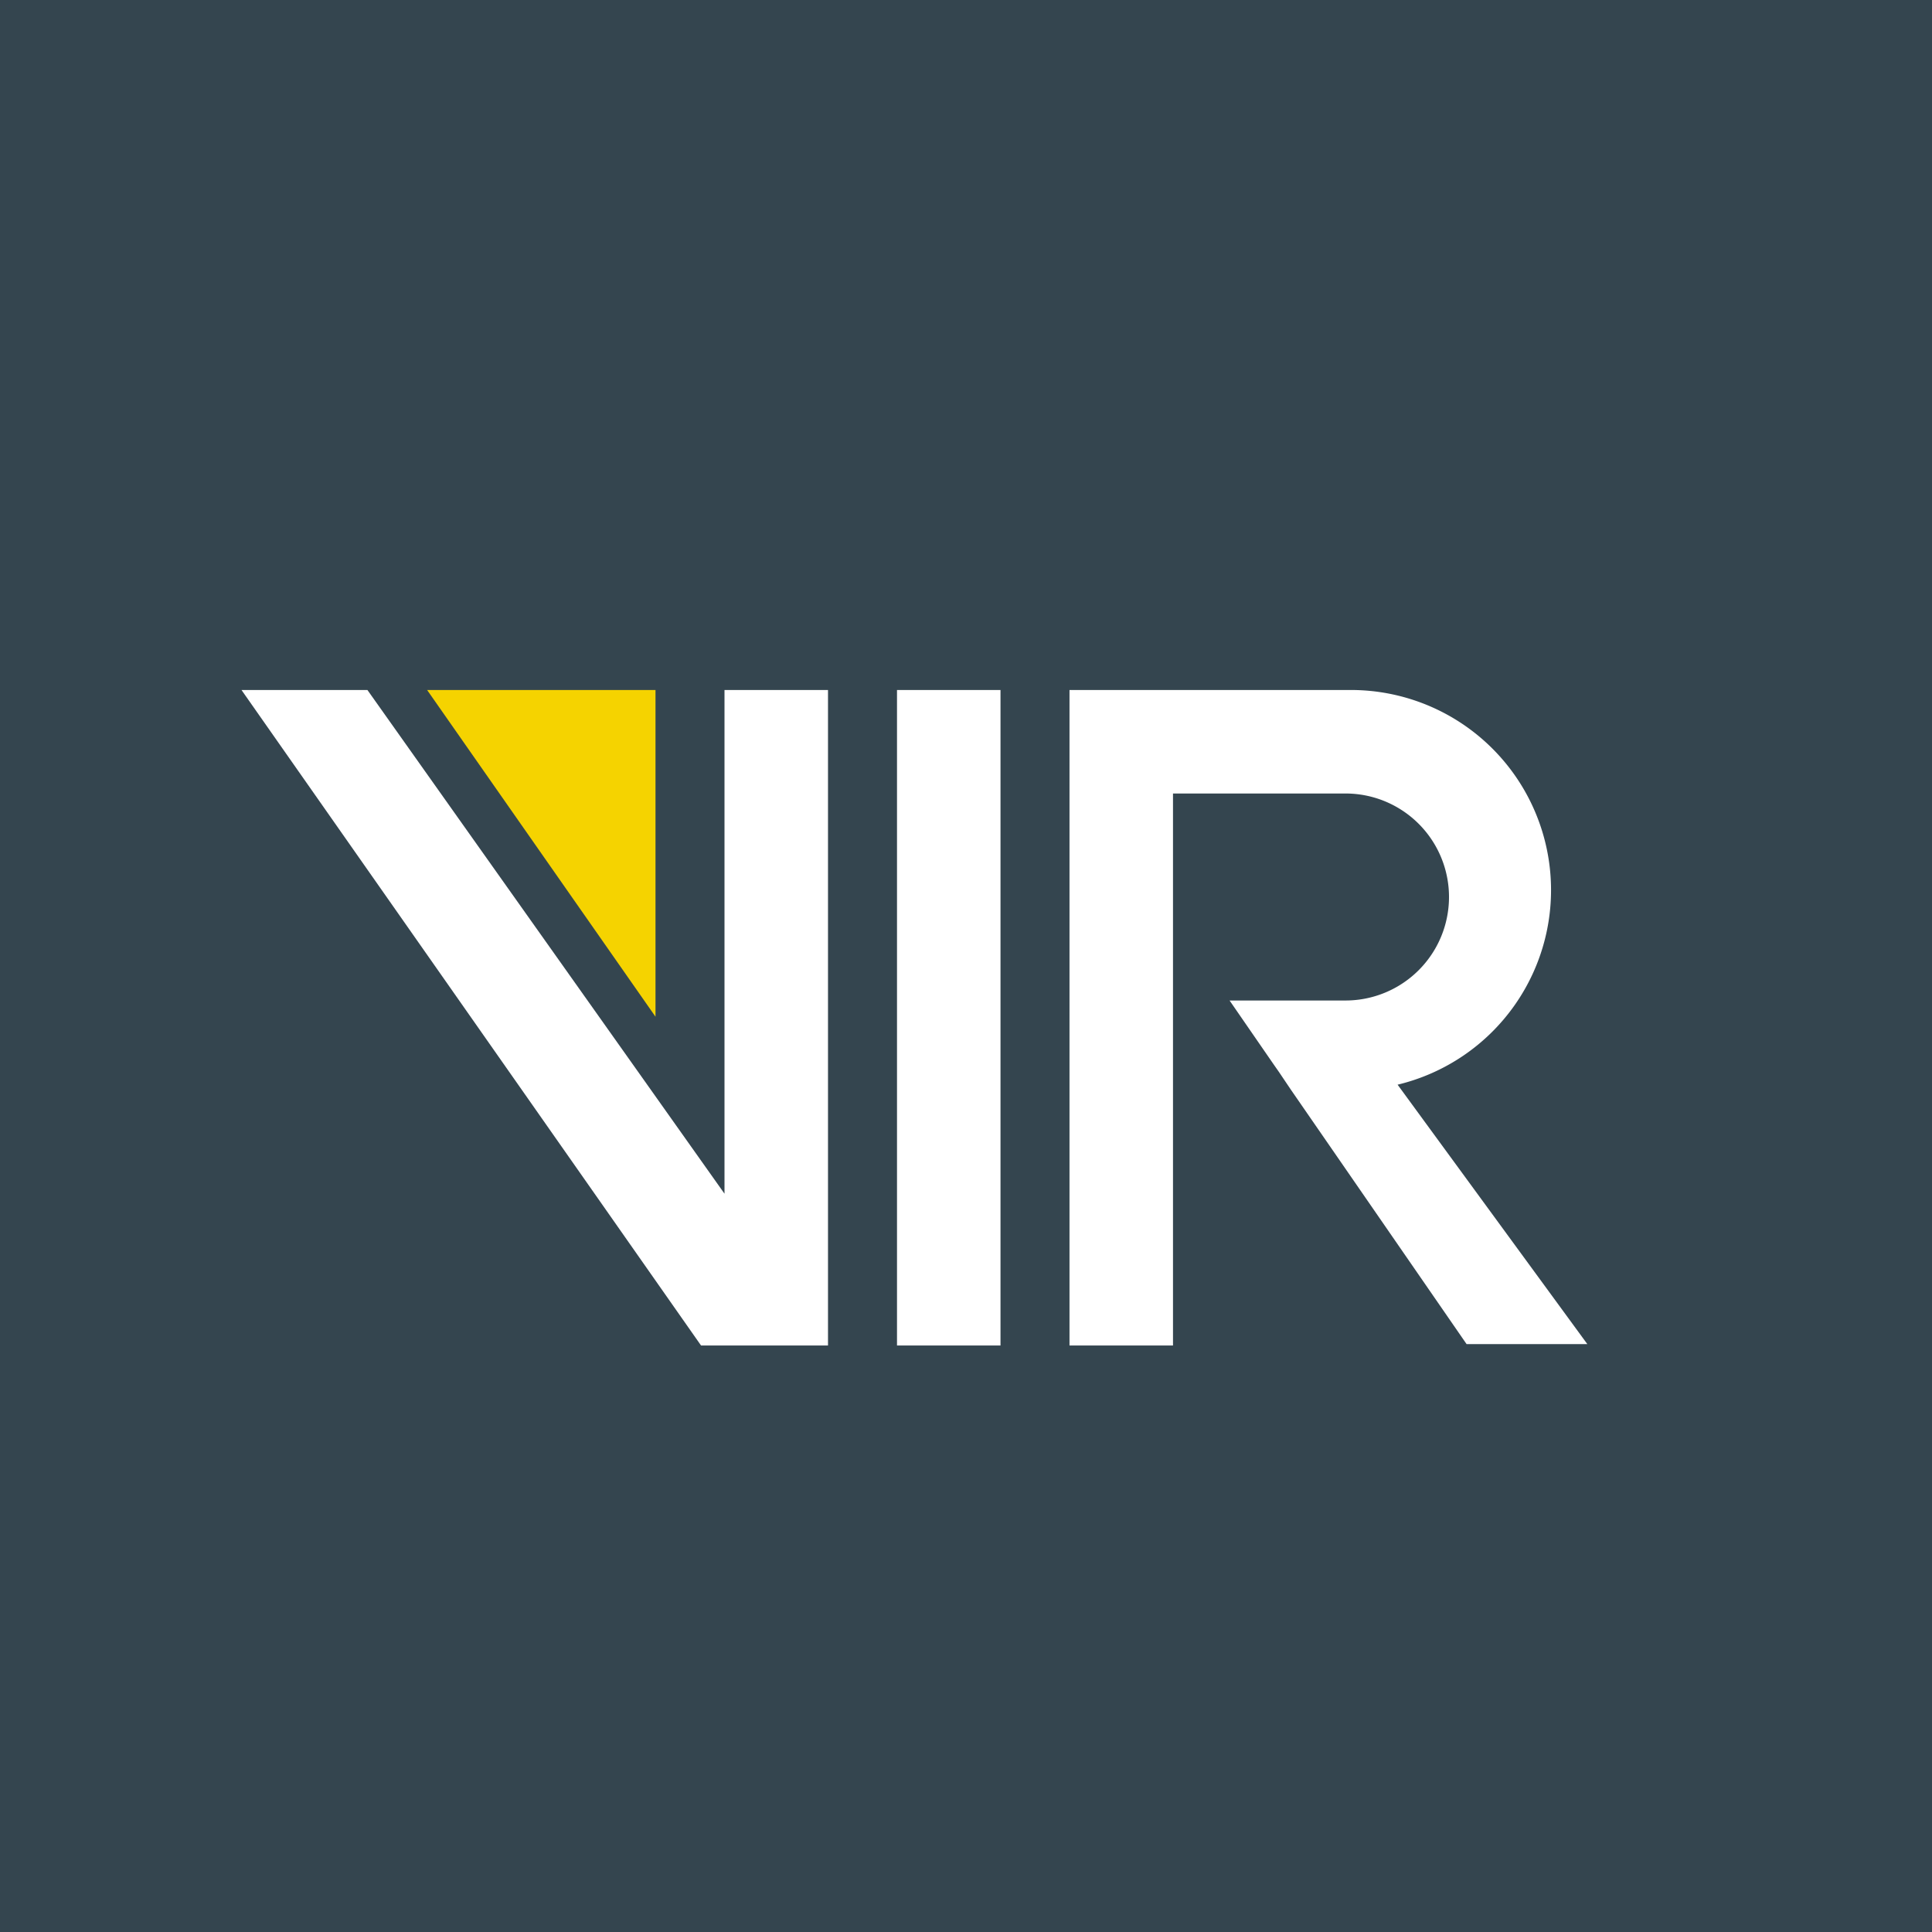
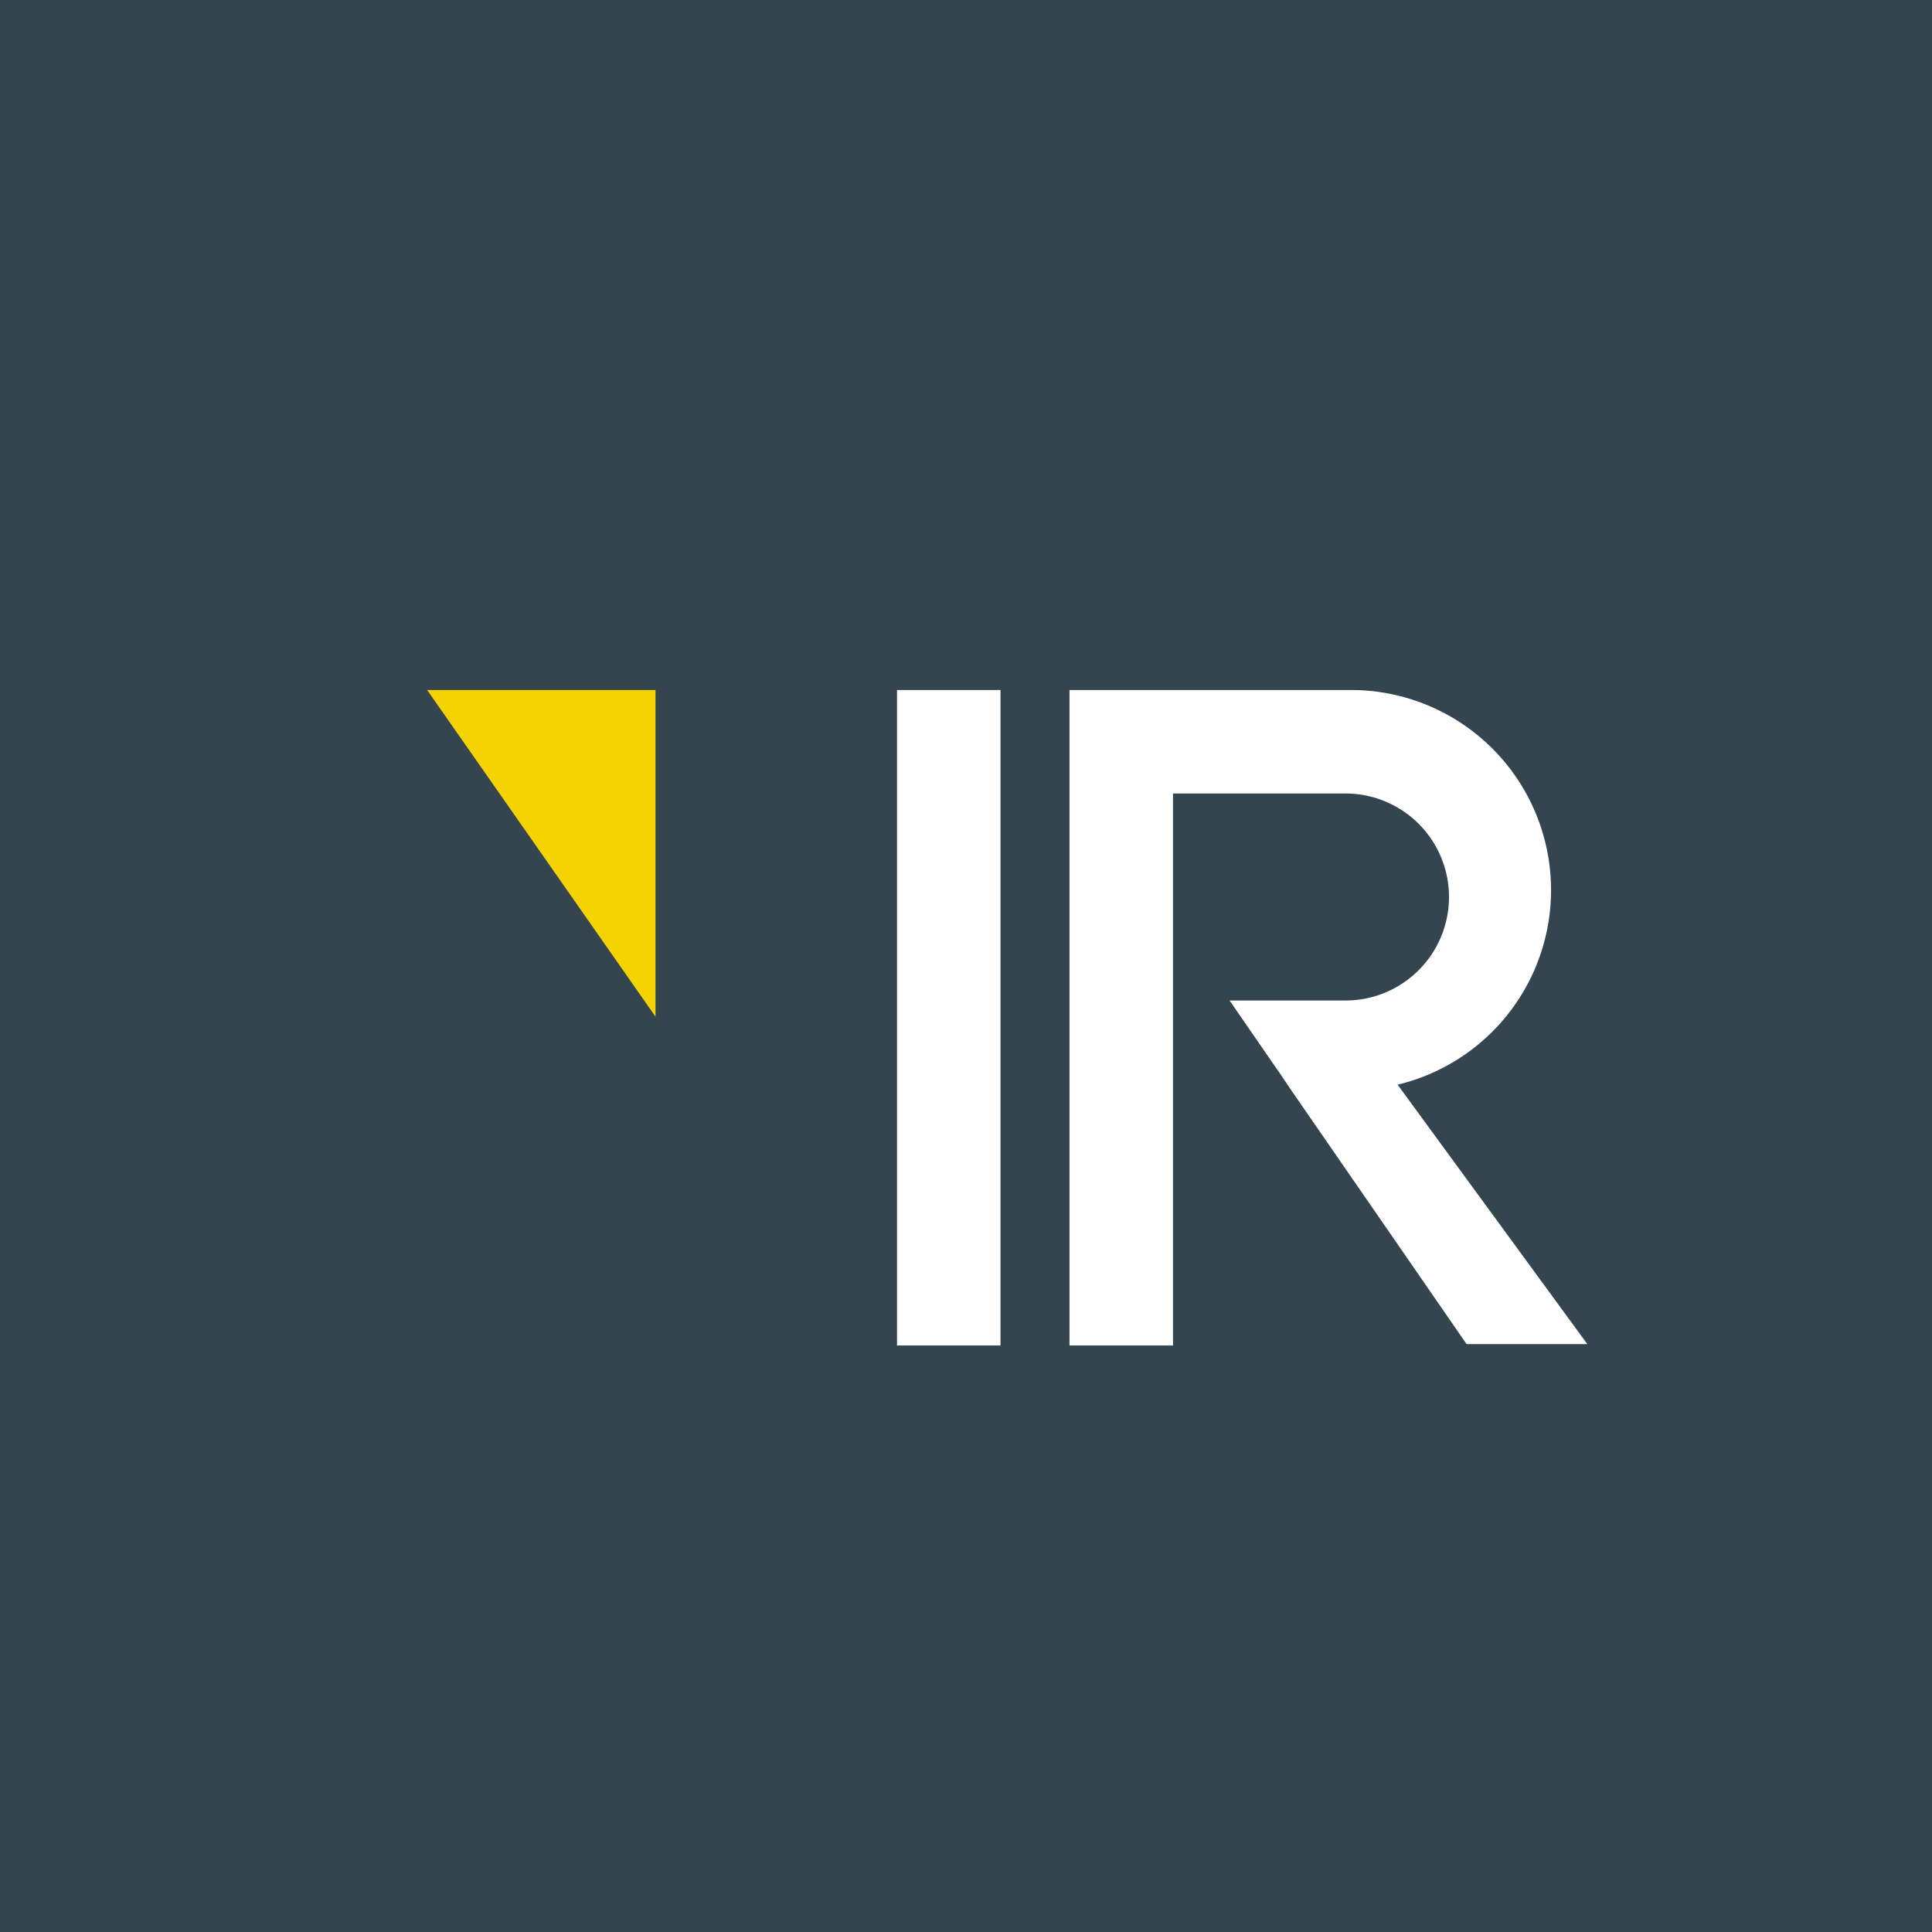
<svg xmlns="http://www.w3.org/2000/svg" width="56" height="56">
  <path fill="#34454F" d="M0 0h56v56H0z" />
-   <path d="M20.32 39L7 20h3.65L21 34.6V20h3v19h-3.68z" fill="#fff" />
-   <path d="M19 29.47L12.38 20H19v9.47z" fill="#F5D300" />
+   <path d="M19 29.47L12.38 20H19z" fill="#F5D300" />
  <path fill="#fff" d="M26 20h3v19h-3zm5 0h8.2a5.8 5.8 0 011.31 11.44l5.5 7.52h-3.5l-5.09-7.37-.35-.52-.14-.2L35.64 29H39a3 3 0 100-6h-5v16h-3V20z" />
</svg>